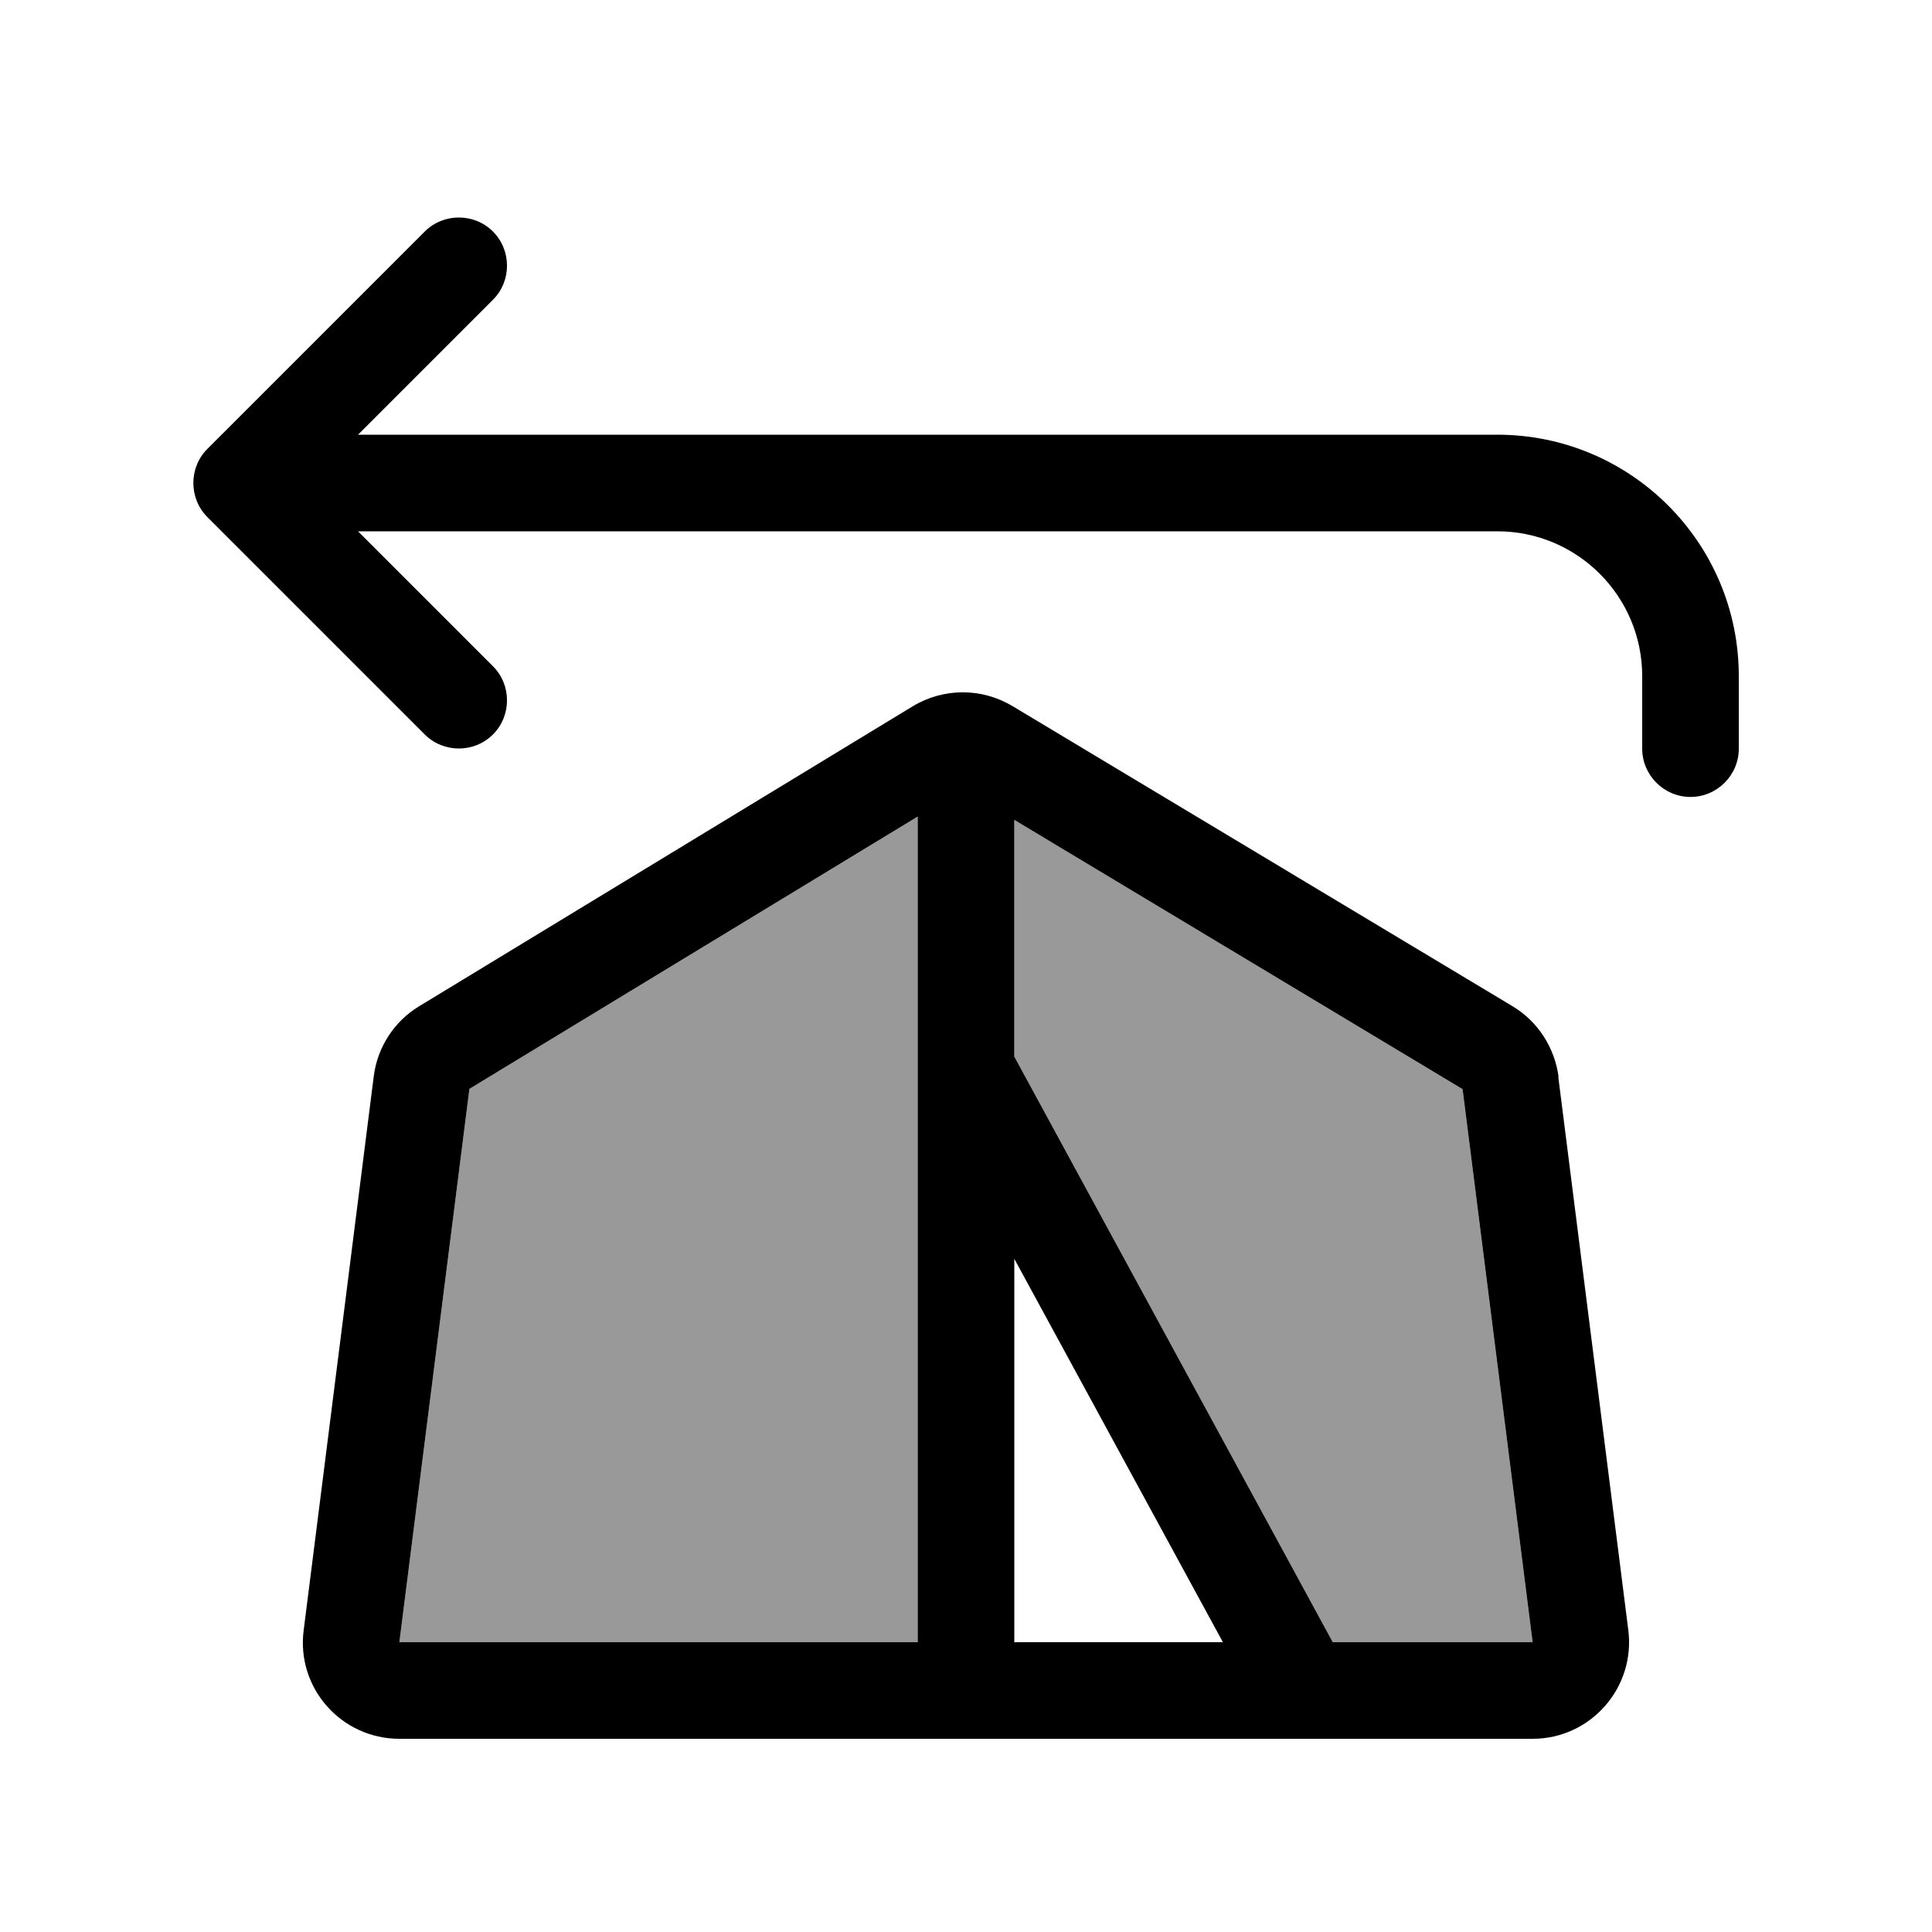
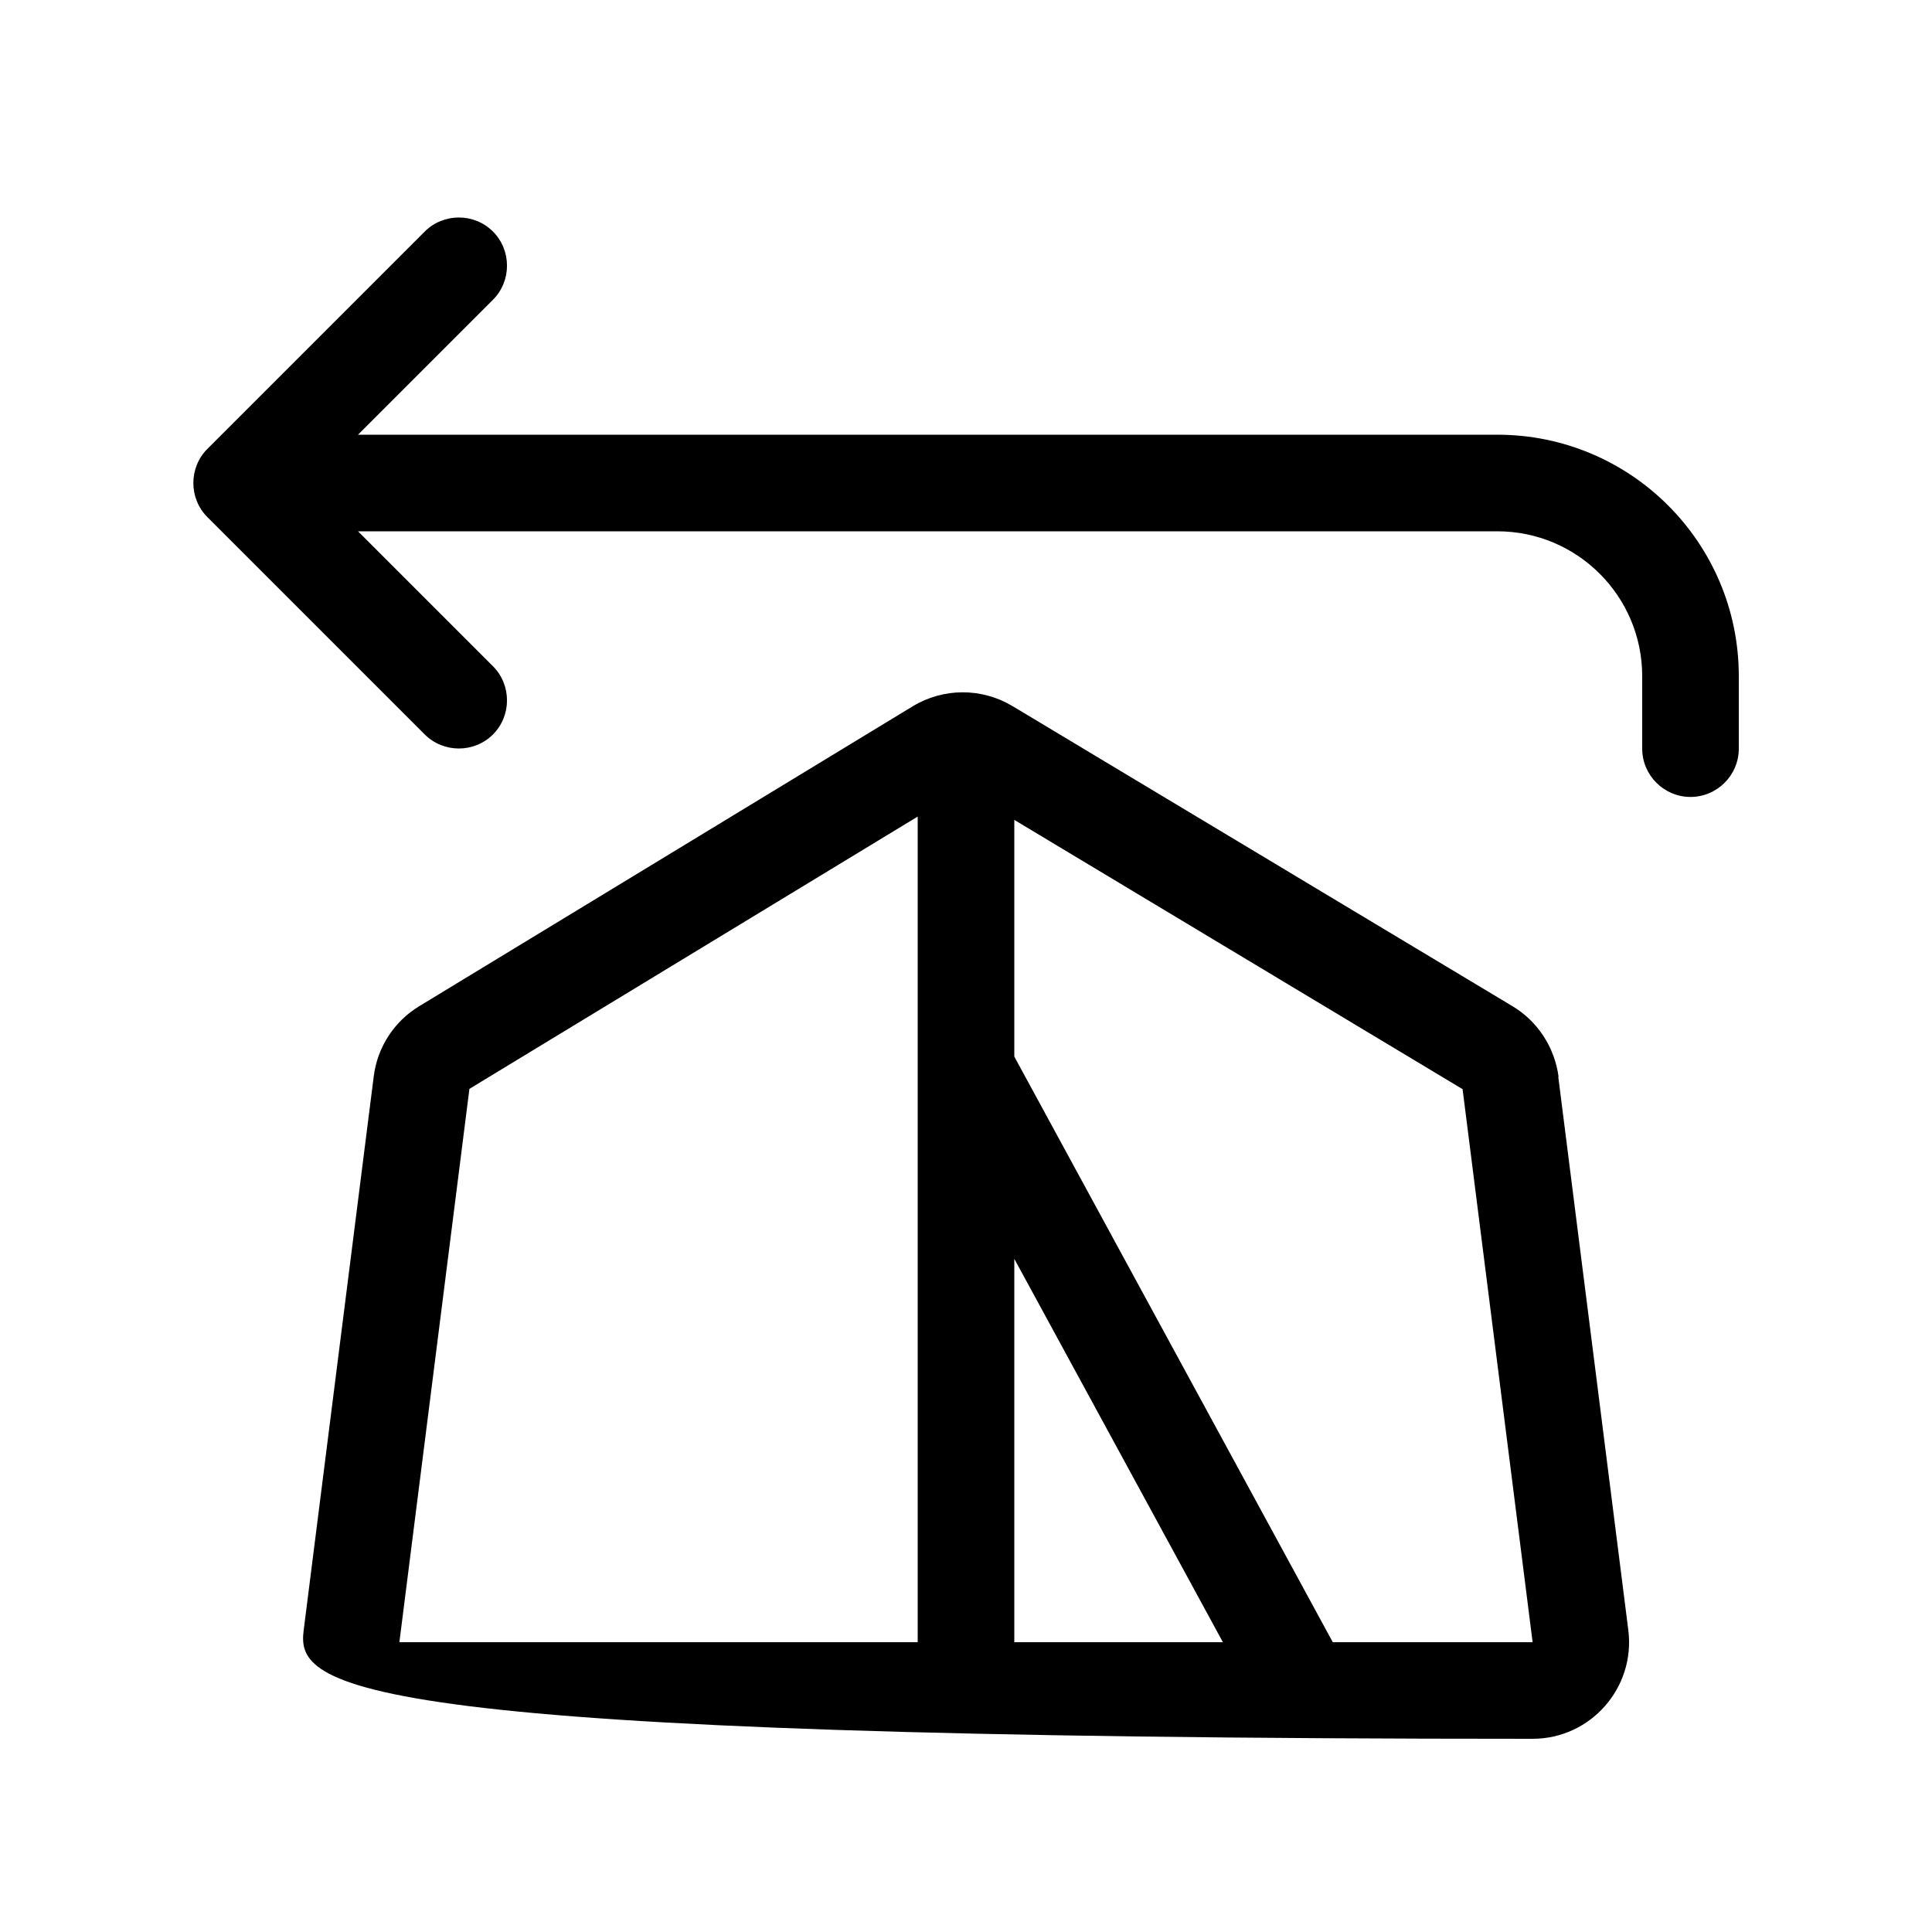
<svg xmlns="http://www.w3.org/2000/svg" viewBox="0 0 640 640">
-   <path opacity=".4" fill="currentColor" d="M132.3 544L304 544L304 270.5L155.5 360.7L132.3 544zM336 271.6L336 350L441.5 544L507.7 544L484.5 360.8L336 271.6z" />
-   <path fill="currentColor" d="M68.7 171.3C62.5 165.1 62.5 154.9 68.7 148.7L140.7 76.7C146.9 70.5 157.1 70.5 163.3 76.7C169.5 82.9 169.5 93.1 163.3 99.3L118.6 144L192 144L192 144L496 144C540.2 144 576 179.8 576 224L576 248C576 256.8 568.8 264 560 264C551.2 264 544 256.8 544 248L544 224C544 197.5 522.5 176 496 176L240.1 176C240.1 176 240 176 240 176L118.6 176L163.3 220.7C169.5 226.9 169.5 237.1 163.3 243.3C157.1 249.5 146.9 249.5 140.7 243.3L68.7 171.3zM155.5 360.7L132.3 544L304 544L304 270.5L155.5 360.7zM336 271.6L336 350L441.5 544L507.7 544L484.5 360.8L336 271.6zM336 417L336 544L405.1 544L336 417zM516.2 356.7L539.4 540C541.8 559.1 526.9 576 507.7 576L132.3 576C113 576 98.1 559.1 100.6 540L123.8 356.6C125 346.9 130.6 338.3 138.9 333.3L302.3 234C312.5 227.8 325.2 227.8 335.4 233.9L501 333.3C509.4 338.3 515 347 516.3 356.7z" />
+   <path fill="currentColor" d="M68.7 171.3C62.5 165.1 62.5 154.9 68.7 148.7L140.7 76.7C146.9 70.5 157.1 70.5 163.3 76.7C169.5 82.9 169.5 93.1 163.3 99.3L118.6 144L192 144L192 144L496 144C540.2 144 576 179.8 576 224L576 248C576 256.8 568.8 264 560 264C551.2 264 544 256.8 544 248L544 224C544 197.5 522.5 176 496 176L240.1 176C240.1 176 240 176 240 176L118.6 176L163.3 220.7C169.5 226.9 169.5 237.1 163.3 243.3C157.1 249.5 146.9 249.5 140.7 243.3L68.7 171.3zM155.5 360.7L132.3 544L304 544L304 270.5L155.5 360.7zM336 271.6L336 350L441.5 544L507.7 544L484.5 360.8L336 271.6zM336 417L336 544L405.1 544L336 417zM516.2 356.7L539.4 540C541.8 559.1 526.9 576 507.7 576C113 576 98.1 559.1 100.6 540L123.8 356.6C125 346.9 130.6 338.3 138.9 333.3L302.3 234C312.5 227.8 325.2 227.8 335.4 233.9L501 333.3C509.4 338.3 515 347 516.3 356.7z" />
</svg>